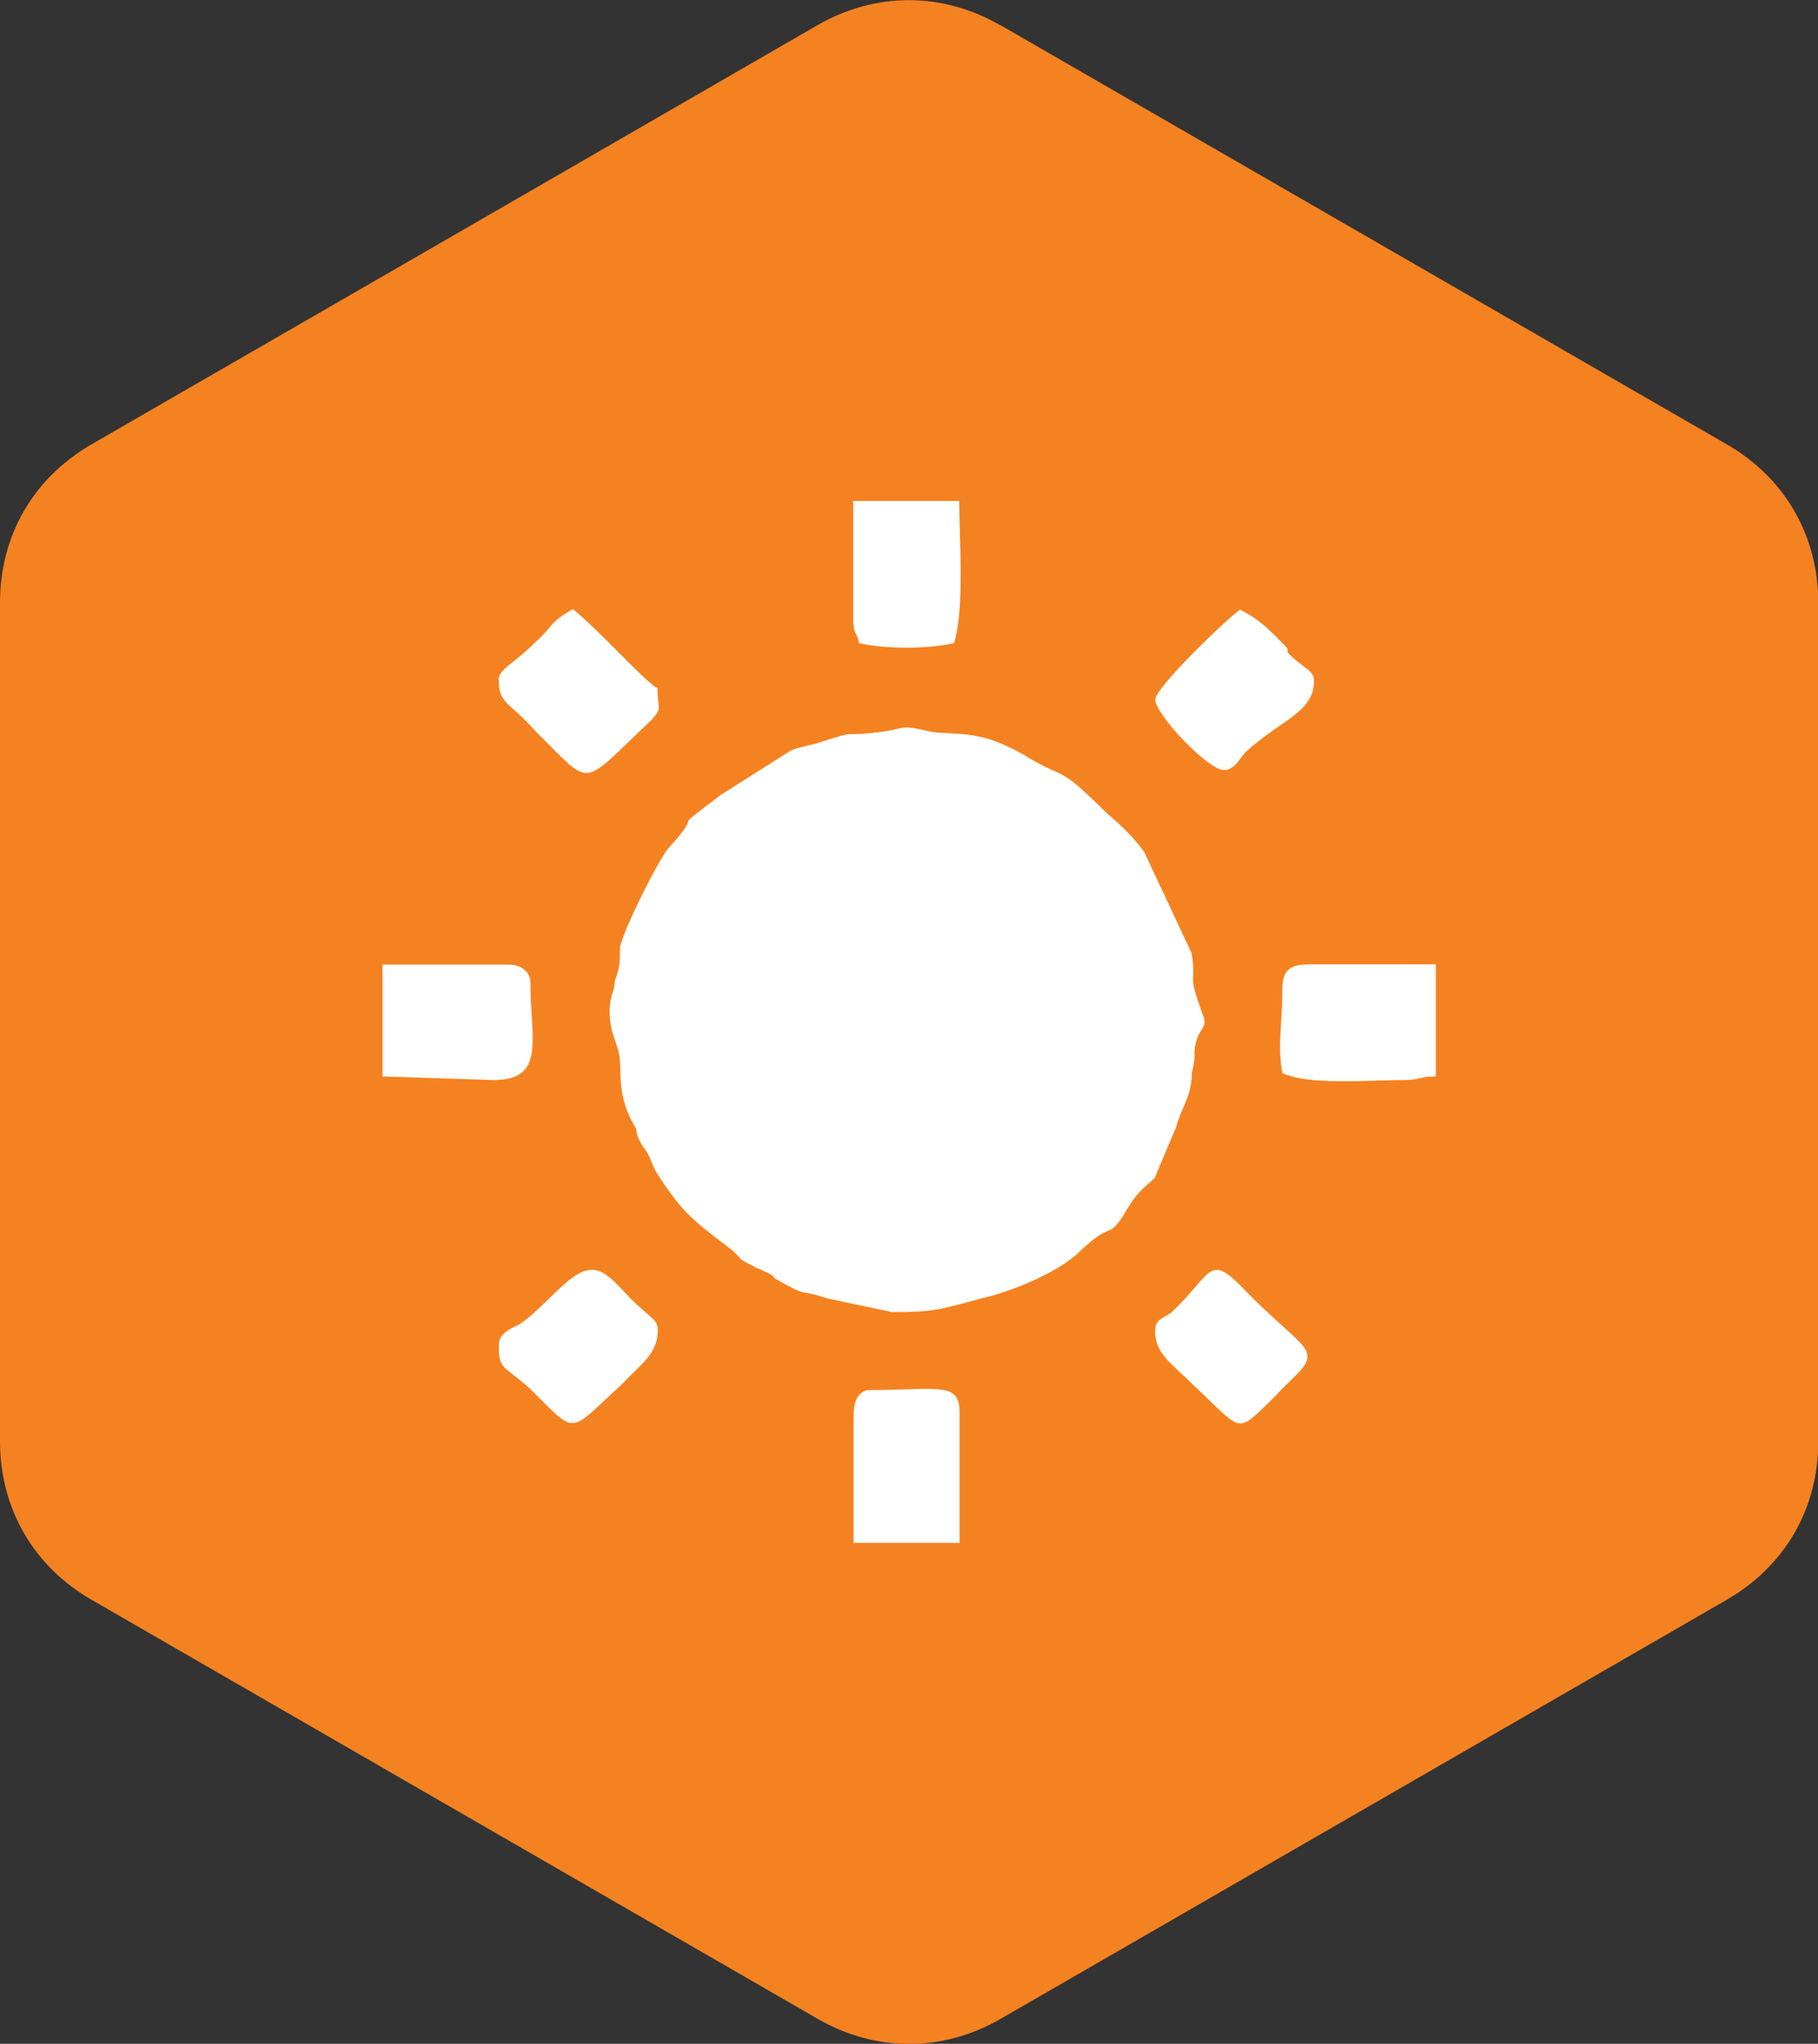
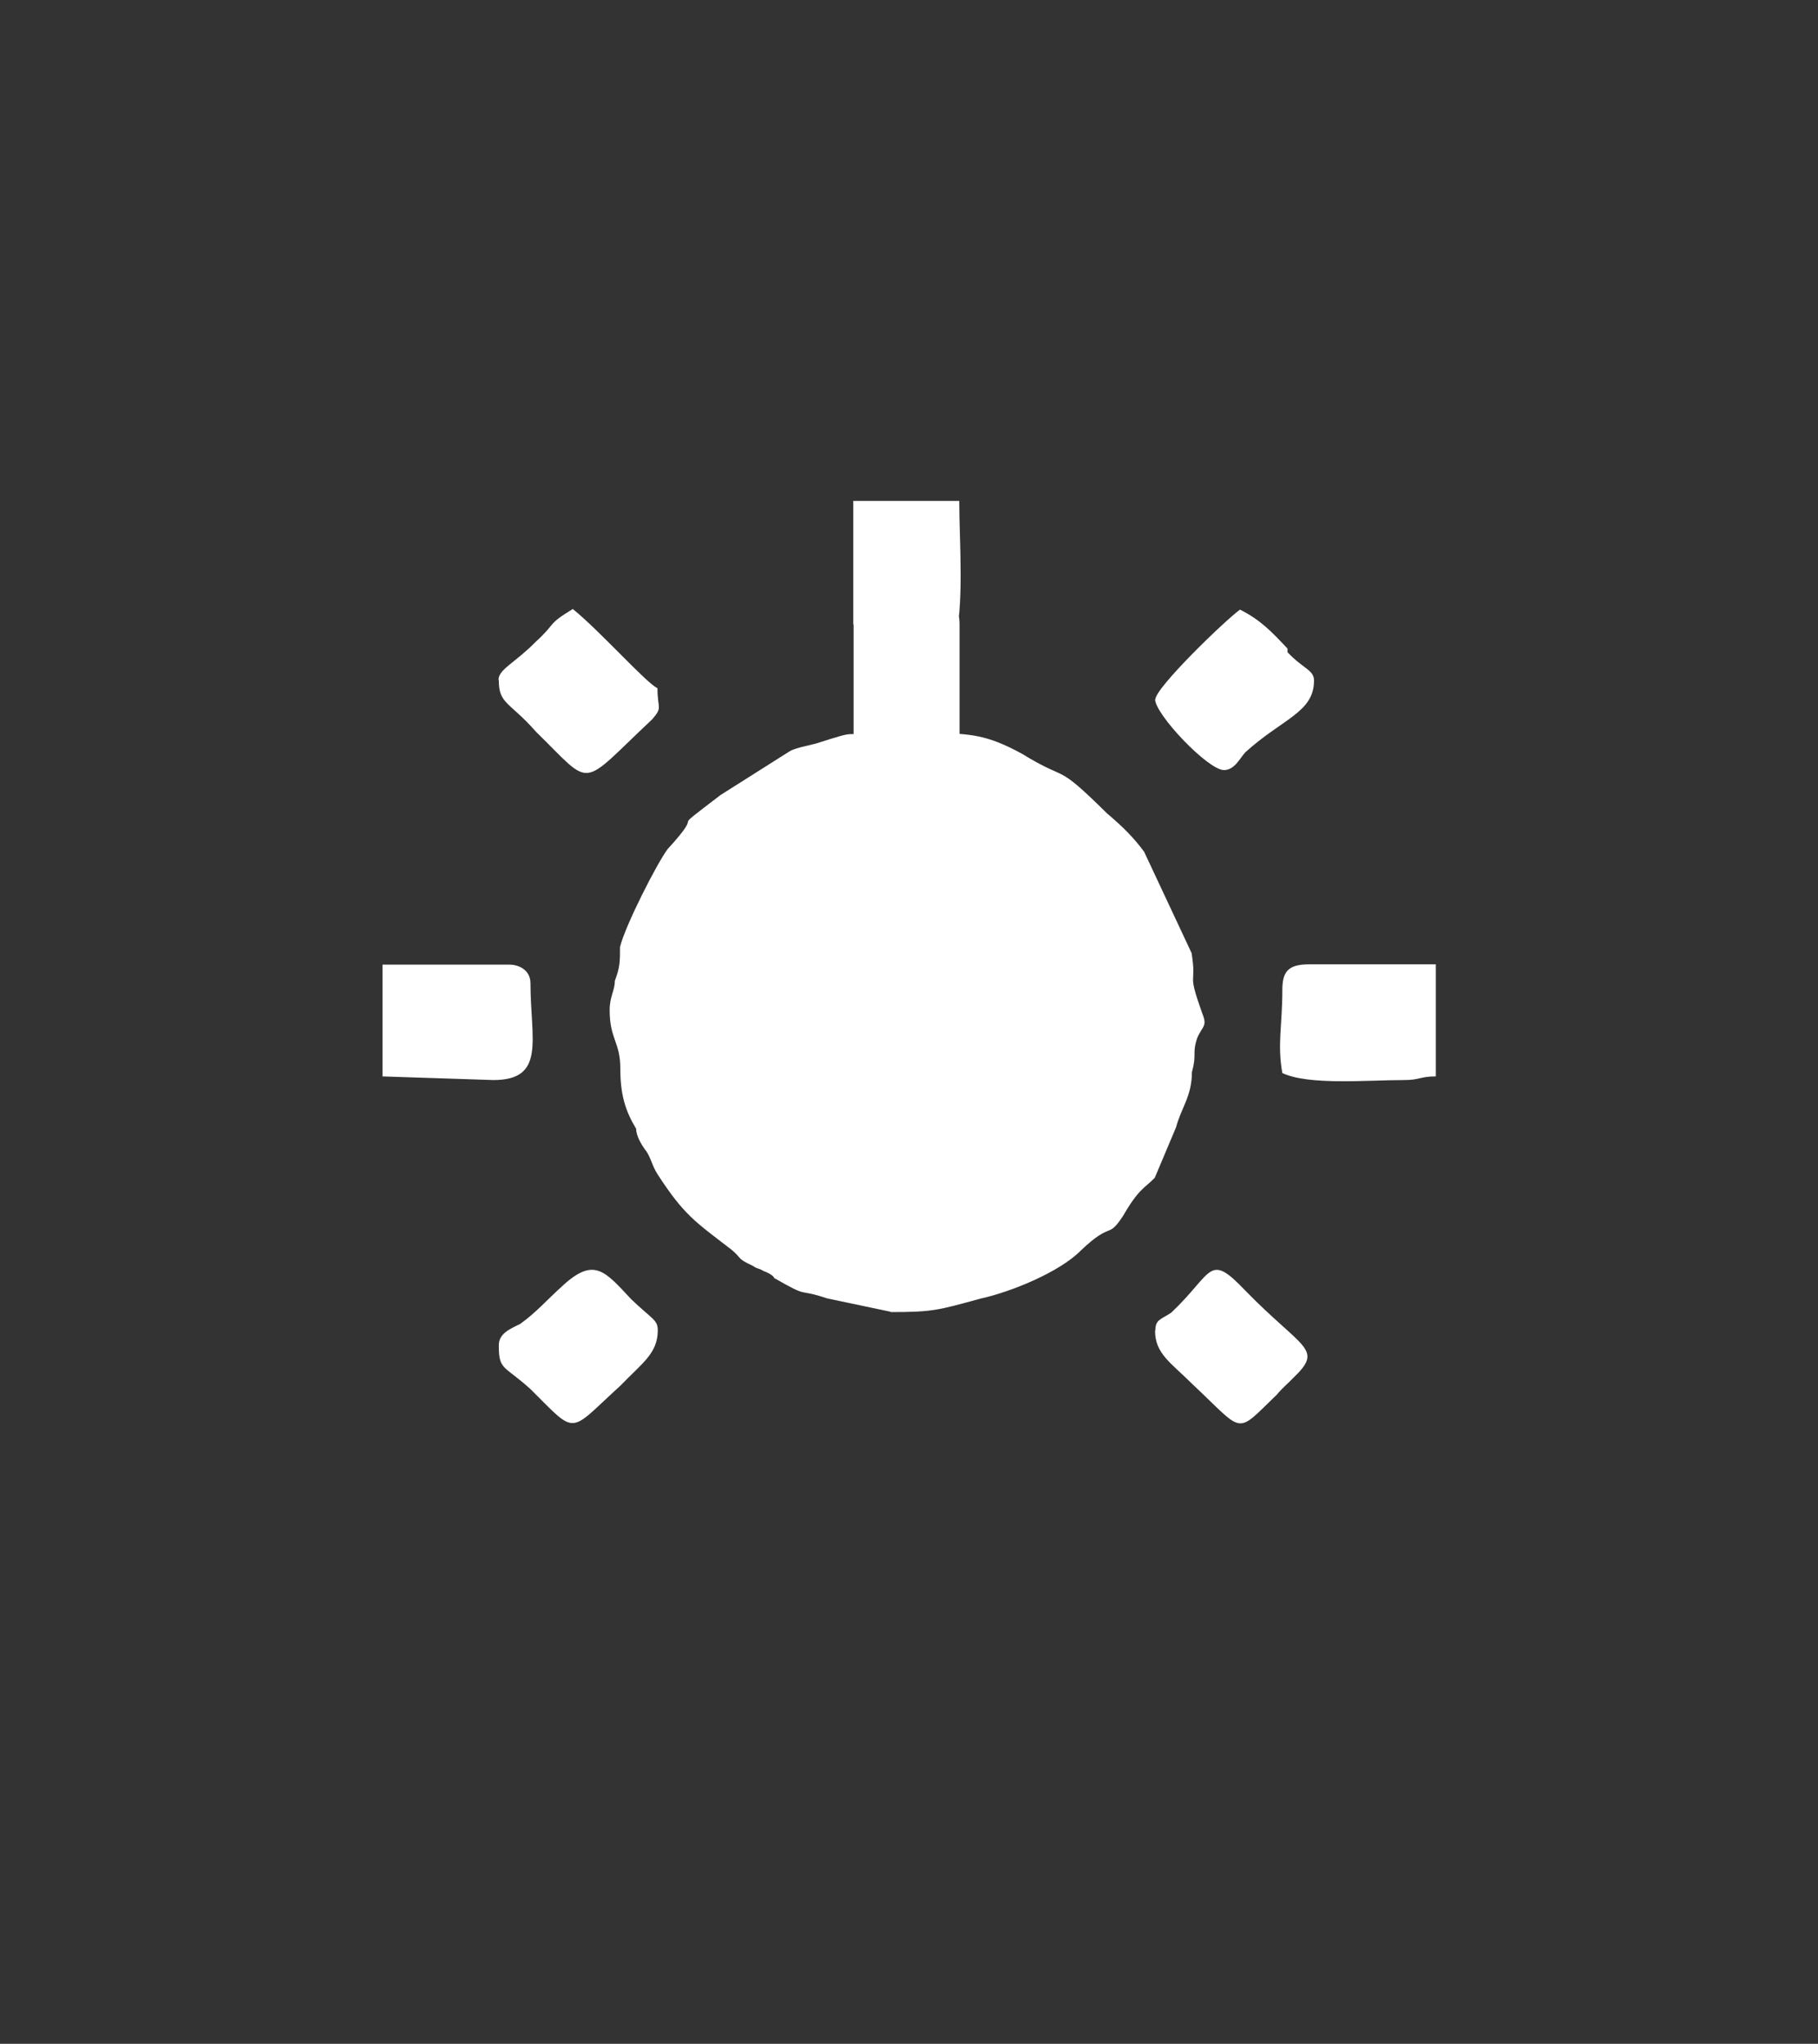
<svg xmlns="http://www.w3.org/2000/svg" viewBox="0 0 59.7 67.12" data-sanitized-data-name="Layer 1" data-name="Layer 1" id="Layer_1">
  <rect x="0" y="0" width="59.7" height="67.12" fill="#333333" stroke="none" />
  <defs>
    <style>
      .cls-1 {
        fill: #f58220;
        fill-rule: evenodd;
      }

      .cls-1, .cls-2 {
        stroke-width: 0px;
      }

      .cls-2 {
        fill: #fff;
      }
    </style>
  </defs>
-   <path d="M32.86.83l11.92,6.88,11.92,6.88c1.91,1.1,3.01,3,3.01,5.21v27.53c0,2.21-1.09,4.1-3.01,5.21l-11.92,6.88-11.92,6.88c-1.91,1.1-4.1,1.1-6.01,0l-11.92-6.88-11.92-6.88c-1.91-1.1-3.01-3-3.01-5.21v-27.53c0-2.21,1.09-4.1,3.01-5.21l11.92-6.88L26.84.83c1.91-1.1,4.1-1.1,6.01,0" class="cls-1" />
-   <path d="M37.93,43.7c0,.76.52,1.05,1.22,1.75,1.74,1.63,1.39,1.69,2.78.35.17-.21.35-.35.52-.53,1.04-.99.35-.93-1.56-2.89-1.22-1.28-1.04-.58-2.43.73-.35.23-.52.23-.52.58M16.38,44.19c0,.82.17.64,1.04,1.43,1.56,1.55,1.22,1.46,2.96-.12.7-.73,1.22-1.05,1.22-1.81,0-.35-.17-.35-.87-1.02-.87-.93-1.22-1.4-2.26-.44-.52.47-.87.88-1.39,1.25-.35.17-.7.32-.7.7ZM37.93,22.96c0,.5,1.74,2.33,2.26,2.33.35,0,.52-.38.7-.58,1.22-1.11,2.26-1.31,2.26-2.36,0-.35-.35-.38-.87-.93v-.12c-.52-.55-.87-.93-1.56-1.28-.52.38-2.78,2.57-2.78,2.95ZM16.38,22.34c0,.79.35.7,1.22,1.69,1.91,1.87,1.39,1.87,3.82-.41.35-.41.17-.32.17-1.02-.35-.15-1.91-1.9-2.78-2.6-.87.53-.52.44-1.22,1.08-.69.7-1.22.9-1.22,1.25ZM28.03,20.51c0,.32.17.35.17.61.87.2,2.26.2,3.13,0,.35-1.14.17-3.38.17-4.67h-3.48v4.05ZM28.03,46.38v4.29h3.48v-4.29c0-1.02-.7-.73-2.95-.73-.35,0-.52.35-.52.73ZM12.55,35.35l3.65.12c1.74,0,1.22-1.34,1.22-3.18,0-.41-.35-.61-.69-.61h-4.17v3.68ZM42.11,32.53c0,1.11-.17,1.78,0,2.71.87.41,2.78.23,4,.23.52,0,.52-.12,1.04-.12v-3.68h-4.17c-.7,0-.87.26-.87.85ZM29.24,43.09c1.39,0,1.56-.06,2.95-.44,1.04-.23,2.61-.88,3.3-1.58,1.04-.99.87-.35,1.39-1.14.52-.9.7-.9,1.04-1.25l.7-1.66c.17-.64.52-1.02.52-1.81.17-.61,0-.58.17-1.11.17-.41.35-.38.17-.82-.52-1.46-.17-.85-.35-1.98l-1.56-3.33c-.35-.47-.7-.82-1.22-1.26-1.74-1.72-1.22-.99-2.78-1.95-1.22-.67-1.74-.64-2.78-.7-.35-.03-.69-.17-1.04-.17-.17,0-.52.12-.87.15-1.39.18-.52-.12-2.09.38-.35.09-.7.15-.87.26l-2.26,1.43c-1.91,1.46-.35.26-1.74,1.78-.35.47-1.39,2.51-1.56,3.21,0,.47,0,.67-.17,1.11,0,.32-.17.52-.17.96,0,.96.35,1.05.35,1.92s.17,1.4.52,1.98c0,.23.17.53.35.76.17.29.17.44.35.73.87,1.34,1.22,1.55,2.43,2.48.35.29.17.29.7.53.17.12.17.06.35.17.17.06.35.17.35.23,1.22.7.7.32,1.74.67l2.09.44Z" class="cls-2" />
+   <path d="M37.93,43.7c0,.76.52,1.05,1.22,1.75,1.74,1.63,1.39,1.69,2.78.35.17-.21.35-.35.52-.53,1.04-.99.35-.93-1.56-2.89-1.22-1.28-1.04-.58-2.43.73-.35.23-.52.23-.52.58M16.38,44.19c0,.82.17.64,1.04,1.43,1.56,1.55,1.22,1.46,2.96-.12.7-.73,1.22-1.05,1.22-1.81,0-.35-.17-.35-.87-1.02-.87-.93-1.22-1.4-2.26-.44-.52.47-.87.88-1.39,1.25-.35.17-.7.32-.7.7ZM37.93,22.96c0,.5,1.74,2.33,2.26,2.33.35,0,.52-.38.7-.58,1.22-1.11,2.26-1.31,2.26-2.36,0-.35-.35-.38-.87-.93v-.12c-.52-.55-.87-.93-1.56-1.28-.52.38-2.78,2.57-2.78,2.95ZM16.38,22.34c0,.79.35.7,1.22,1.69,1.91,1.87,1.39,1.87,3.82-.41.35-.41.17-.32.17-1.02-.35-.15-1.91-1.9-2.78-2.6-.87.53-.52.44-1.22,1.08-.69.7-1.22.9-1.22,1.25ZM28.03,20.51c0,.32.17.35.17.61.87.2,2.26.2,3.13,0,.35-1.14.17-3.38.17-4.67h-3.48v4.05Zv4.29h3.48v-4.29c0-1.02-.7-.73-2.95-.73-.35,0-.52.35-.52.73ZM12.55,35.35l3.65.12c1.74,0,1.22-1.34,1.22-3.18,0-.41-.35-.61-.69-.61h-4.17v3.68ZM42.11,32.53c0,1.11-.17,1.78,0,2.71.87.41,2.78.23,4,.23.52,0,.52-.12,1.04-.12v-3.68h-4.17c-.7,0-.87.26-.87.85ZM29.24,43.09c1.39,0,1.56-.06,2.95-.44,1.04-.23,2.61-.88,3.3-1.58,1.04-.99.87-.35,1.39-1.14.52-.9.7-.9,1.04-1.25l.7-1.66c.17-.64.52-1.02.52-1.81.17-.61,0-.58.17-1.11.17-.41.35-.38.17-.82-.52-1.46-.17-.85-.35-1.98l-1.56-3.33c-.35-.47-.7-.82-1.22-1.26-1.74-1.72-1.22-.99-2.78-1.95-1.22-.67-1.74-.64-2.78-.7-.35-.03-.69-.17-1.04-.17-.17,0-.52.12-.87.15-1.39.18-.52-.12-2.09.38-.35.09-.7.15-.87.26l-2.26,1.43c-1.91,1.46-.35.26-1.74,1.78-.35.47-1.39,2.51-1.56,3.21,0,.47,0,.67-.17,1.11,0,.32-.17.52-.17.96,0,.96.35,1.05.35,1.92s.17,1.4.52,1.98c0,.23.17.53.35.76.17.29.17.44.35.73.87,1.34,1.22,1.55,2.43,2.48.35.29.17.29.7.53.17.12.17.06.35.17.17.06.35.17.35.23,1.22.7.7.32,1.74.67l2.09.44Z" class="cls-2" />
</svg>